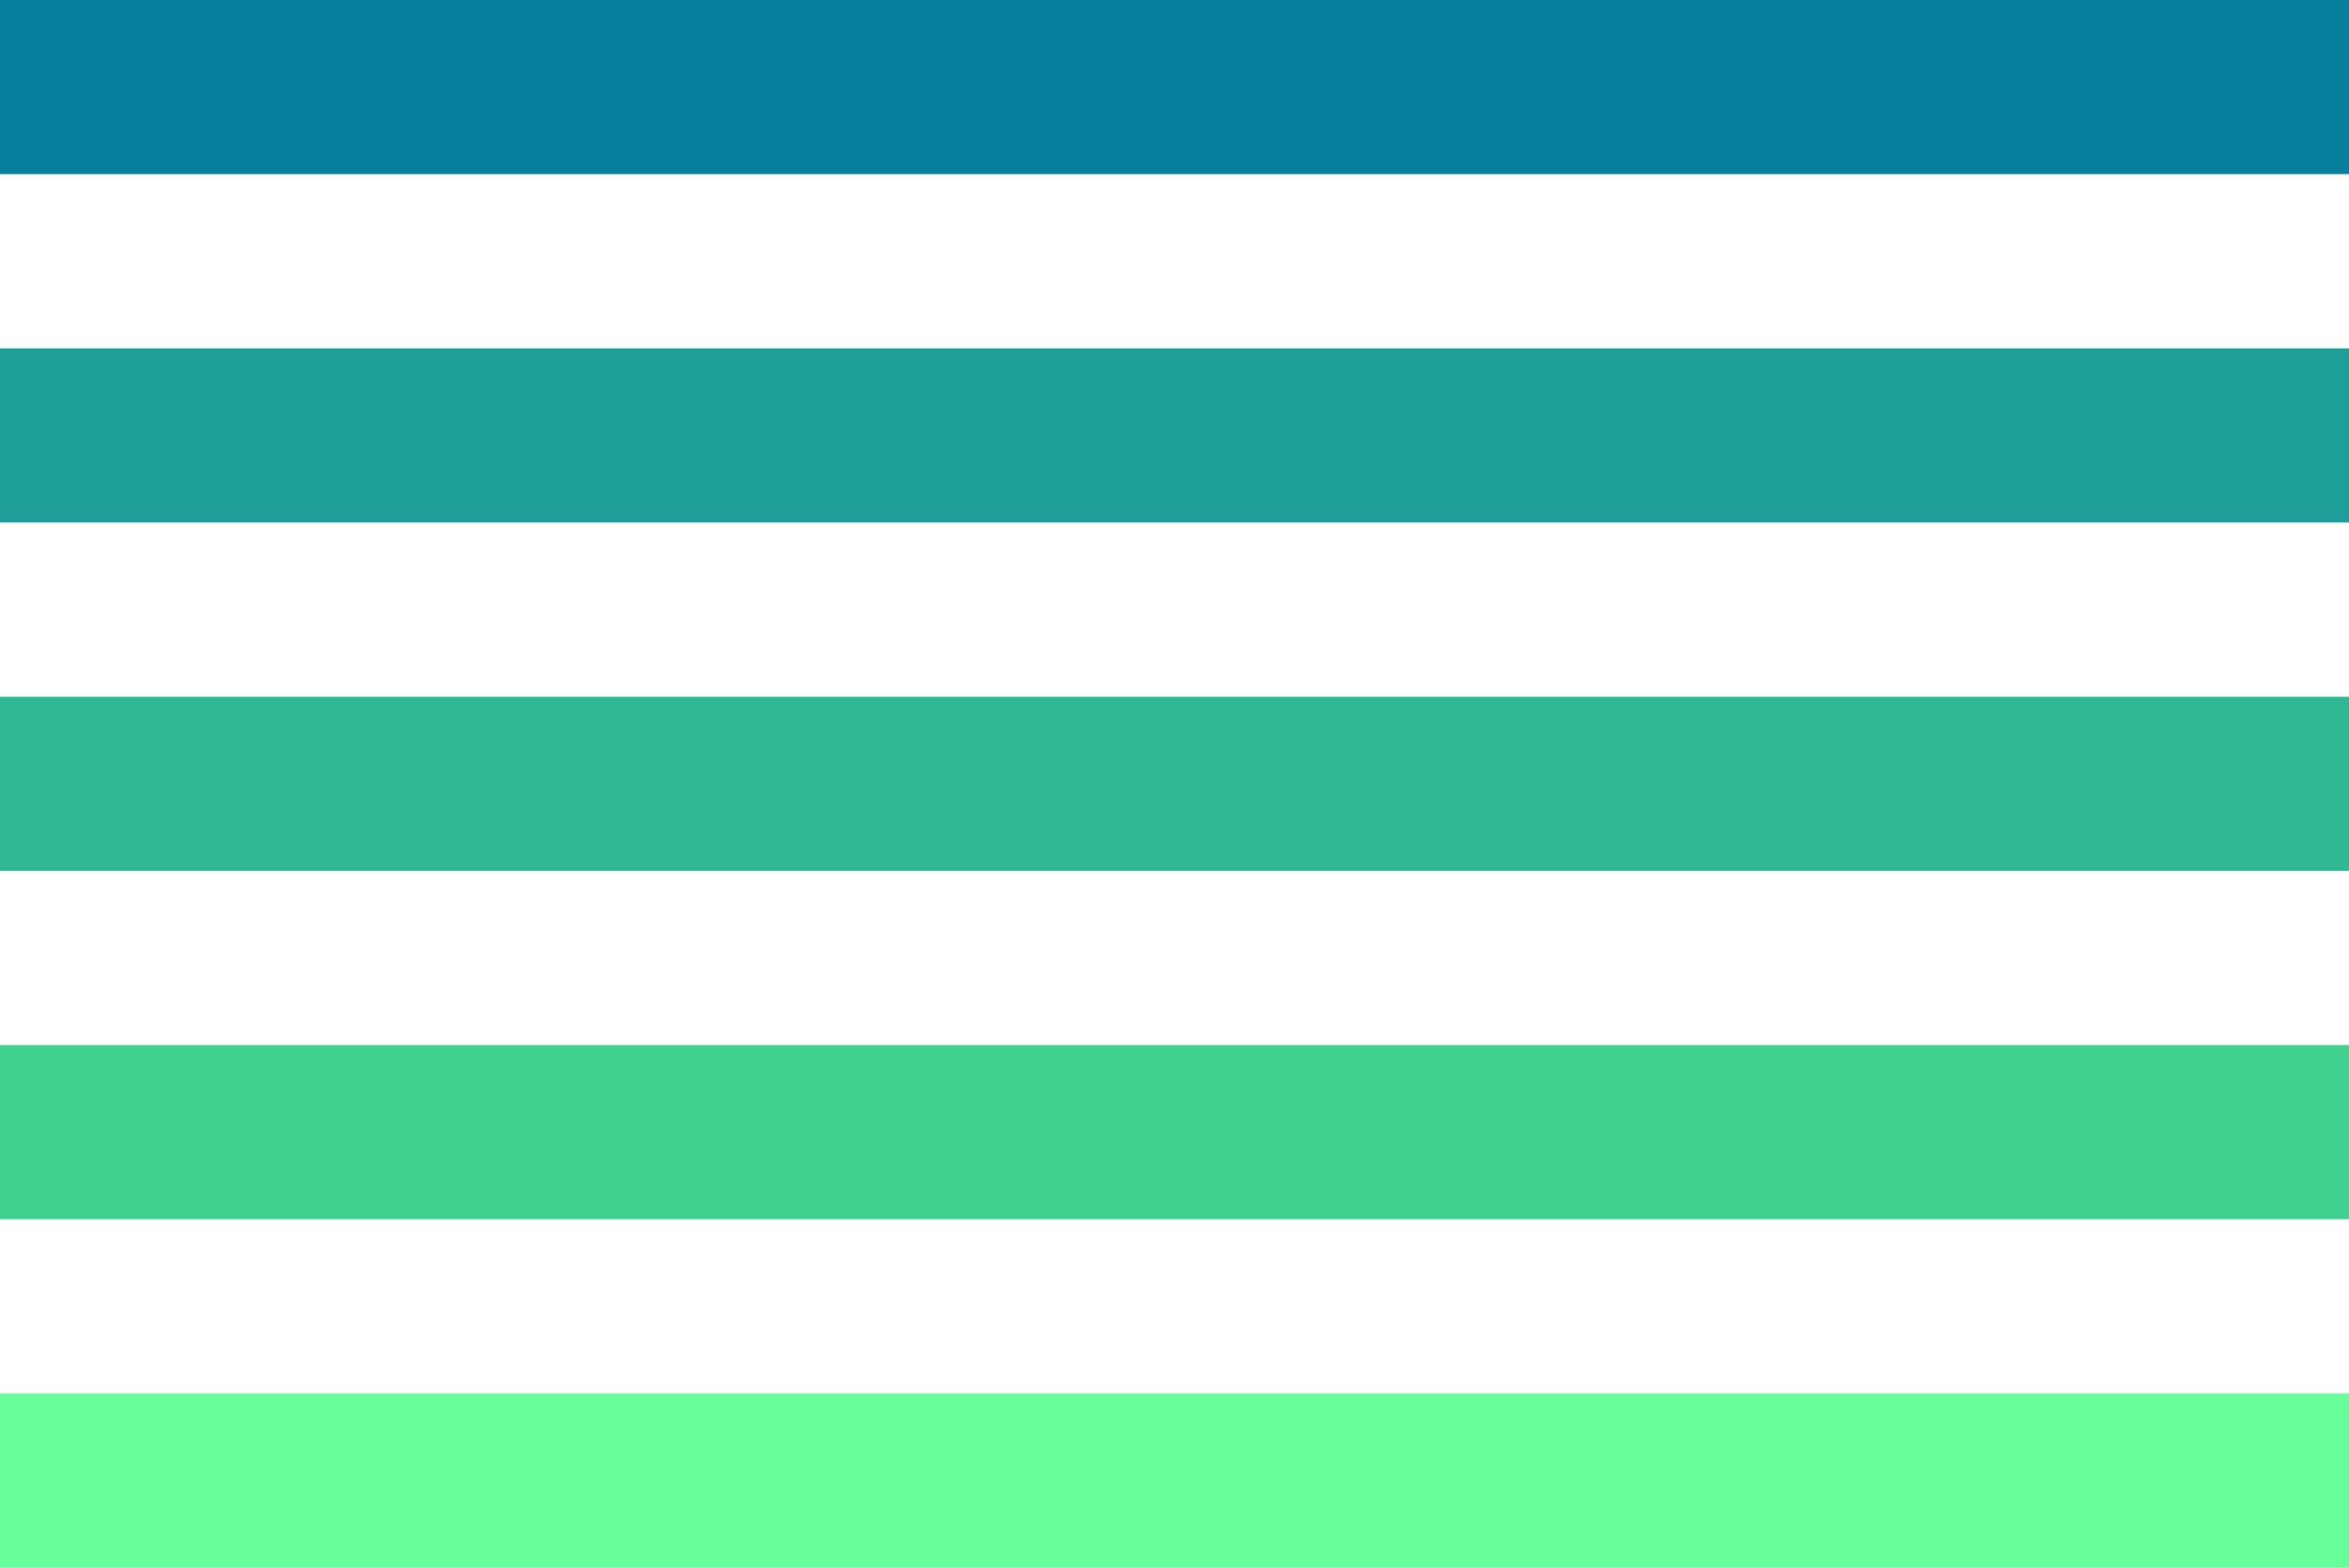
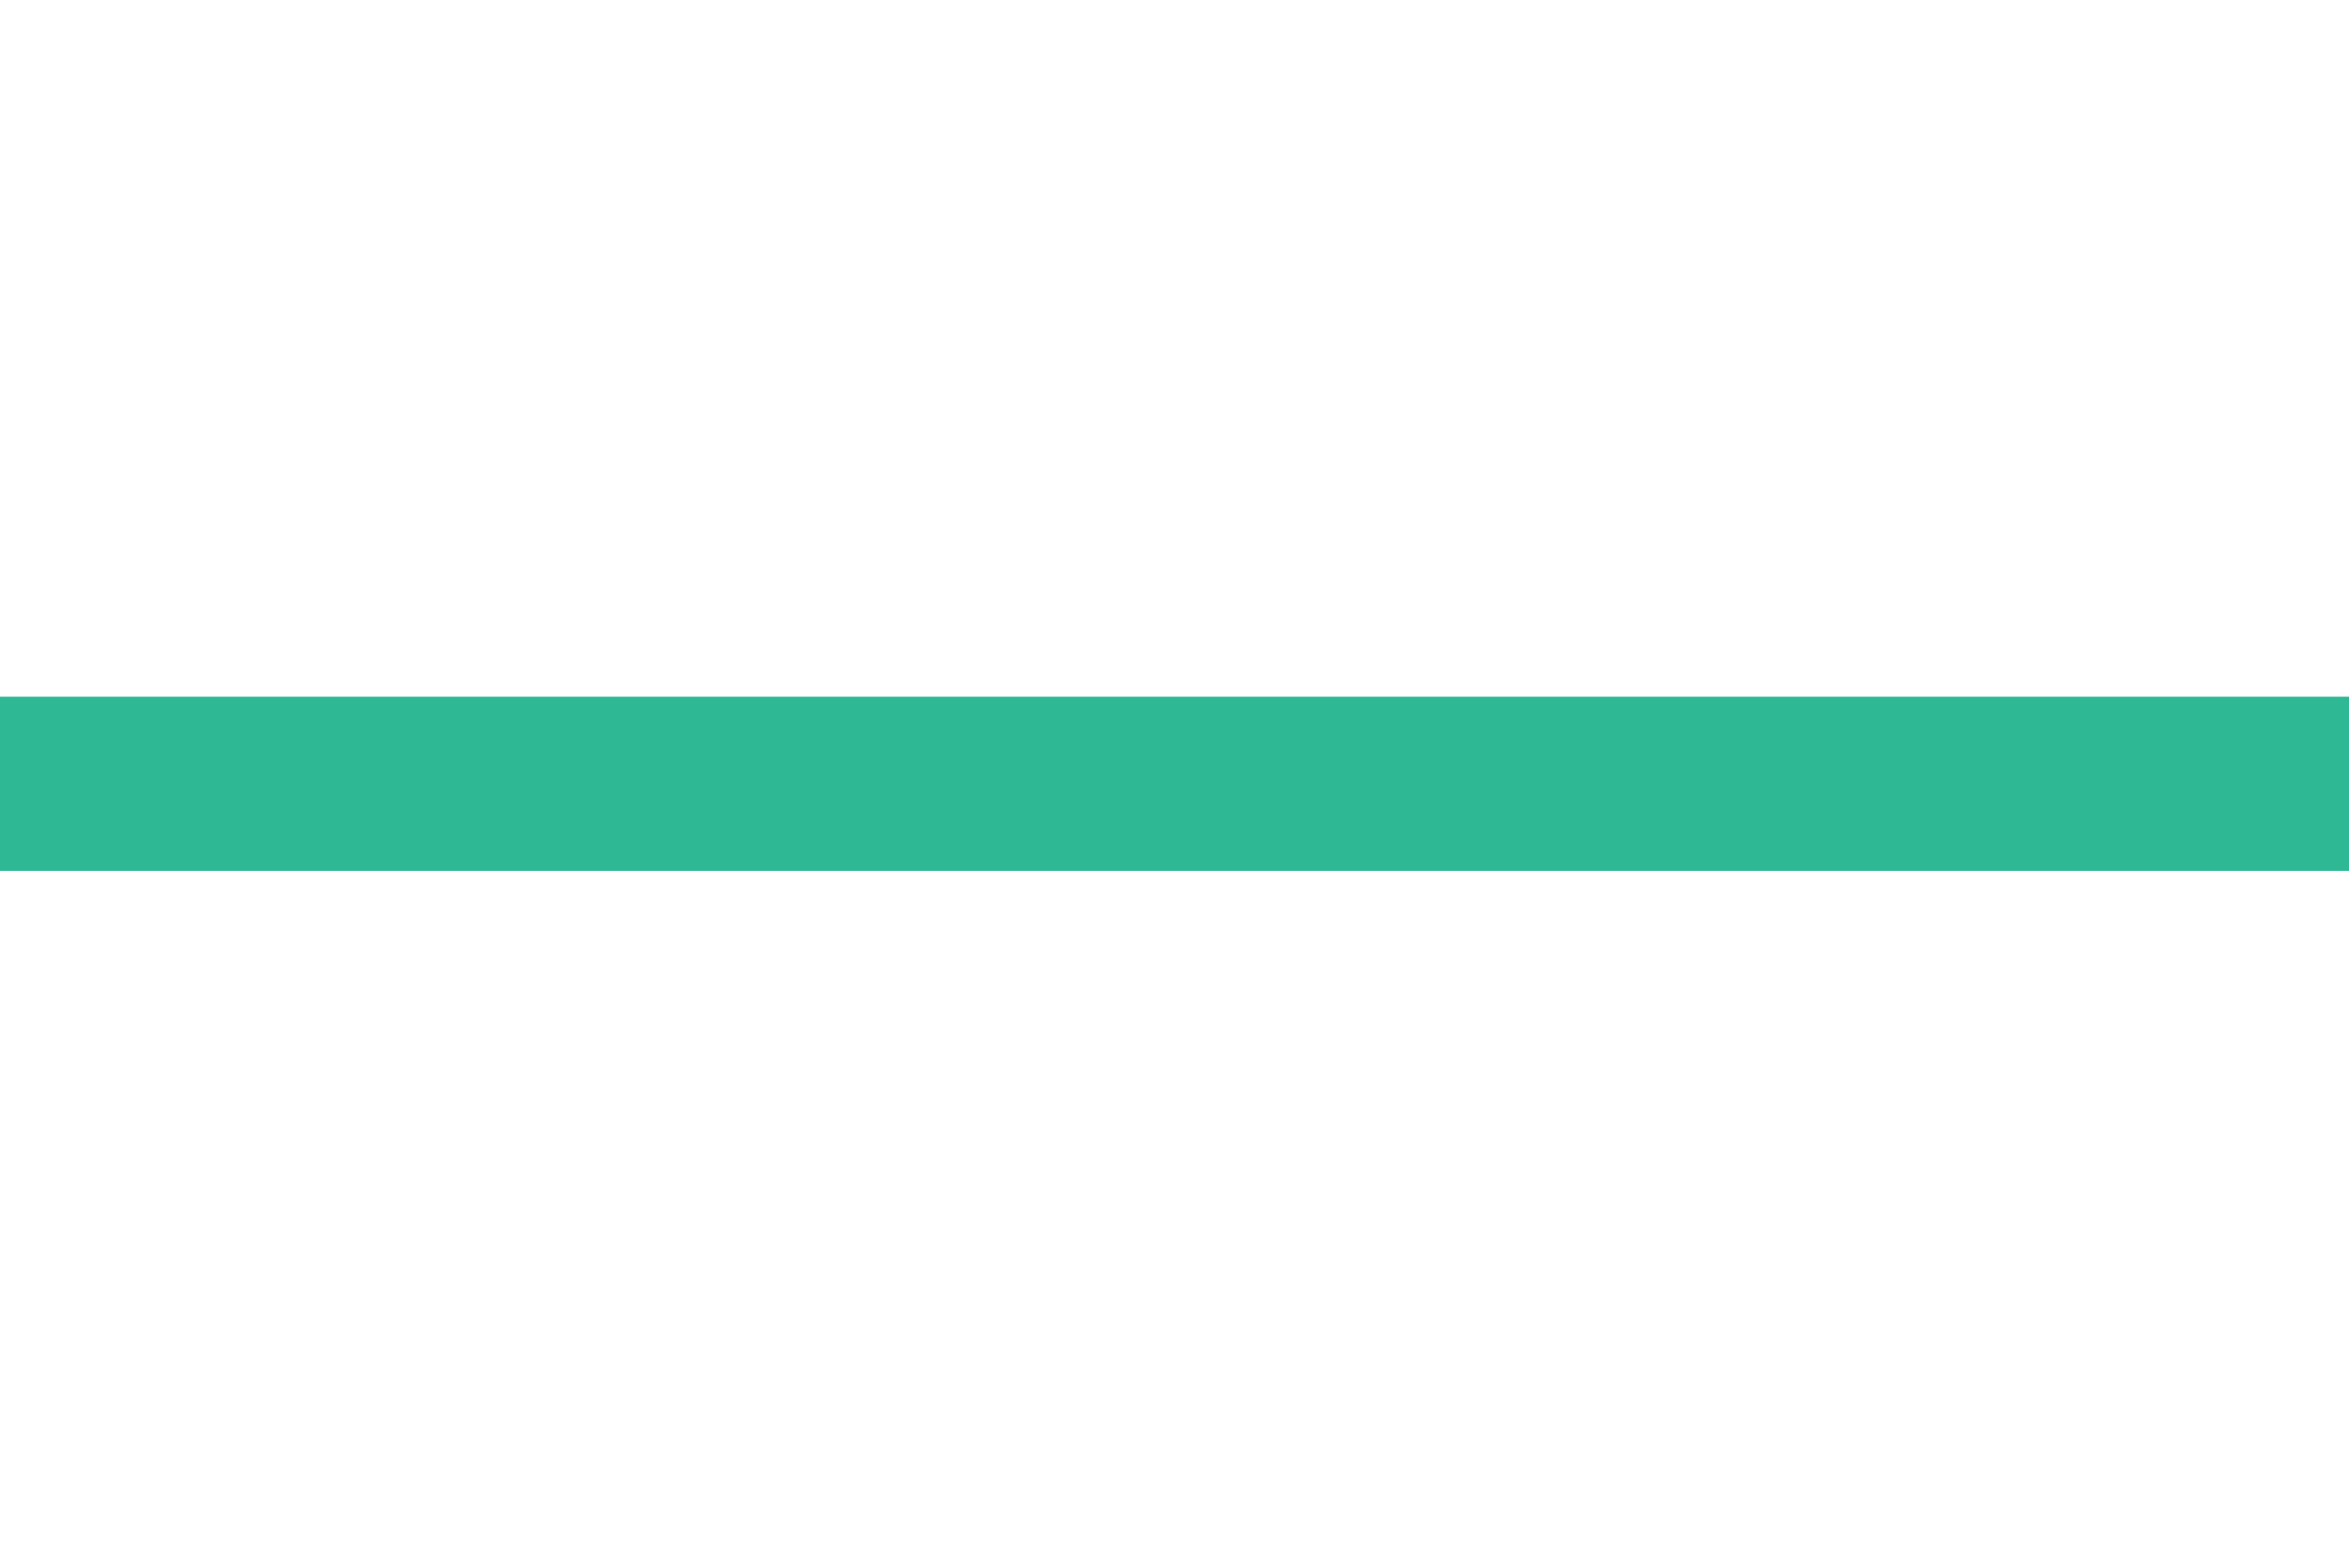
<svg xmlns="http://www.w3.org/2000/svg" version="1.1" id="Layer_1" x="0px" y="0px" viewBox="0 0 1537.3 1026" style="enable-background:new 0 0 1537.3 1026;" xml:space="preserve">
  <style type="text/css">
	.st0{fill:#66FF99;}
	.st1{fill:#3FD18F;}
	.st2{fill:#2EB894;}
	.st3{fill:#1D9E98;}
	.st4{fill:#087F9D;}
</style>
  <g>
-     <rect y="912" class="st0" width="1537.3" height="114" />
-     <rect y="684" class="st1" width="1537.3" height="114" />
    <rect y="456" class="st2" width="1537.3" height="114" />
-     <rect y="228" class="st3" width="1537.3" height="114" />
-     <rect class="st4" width="1537.3" height="114" />
  </g>
</svg>